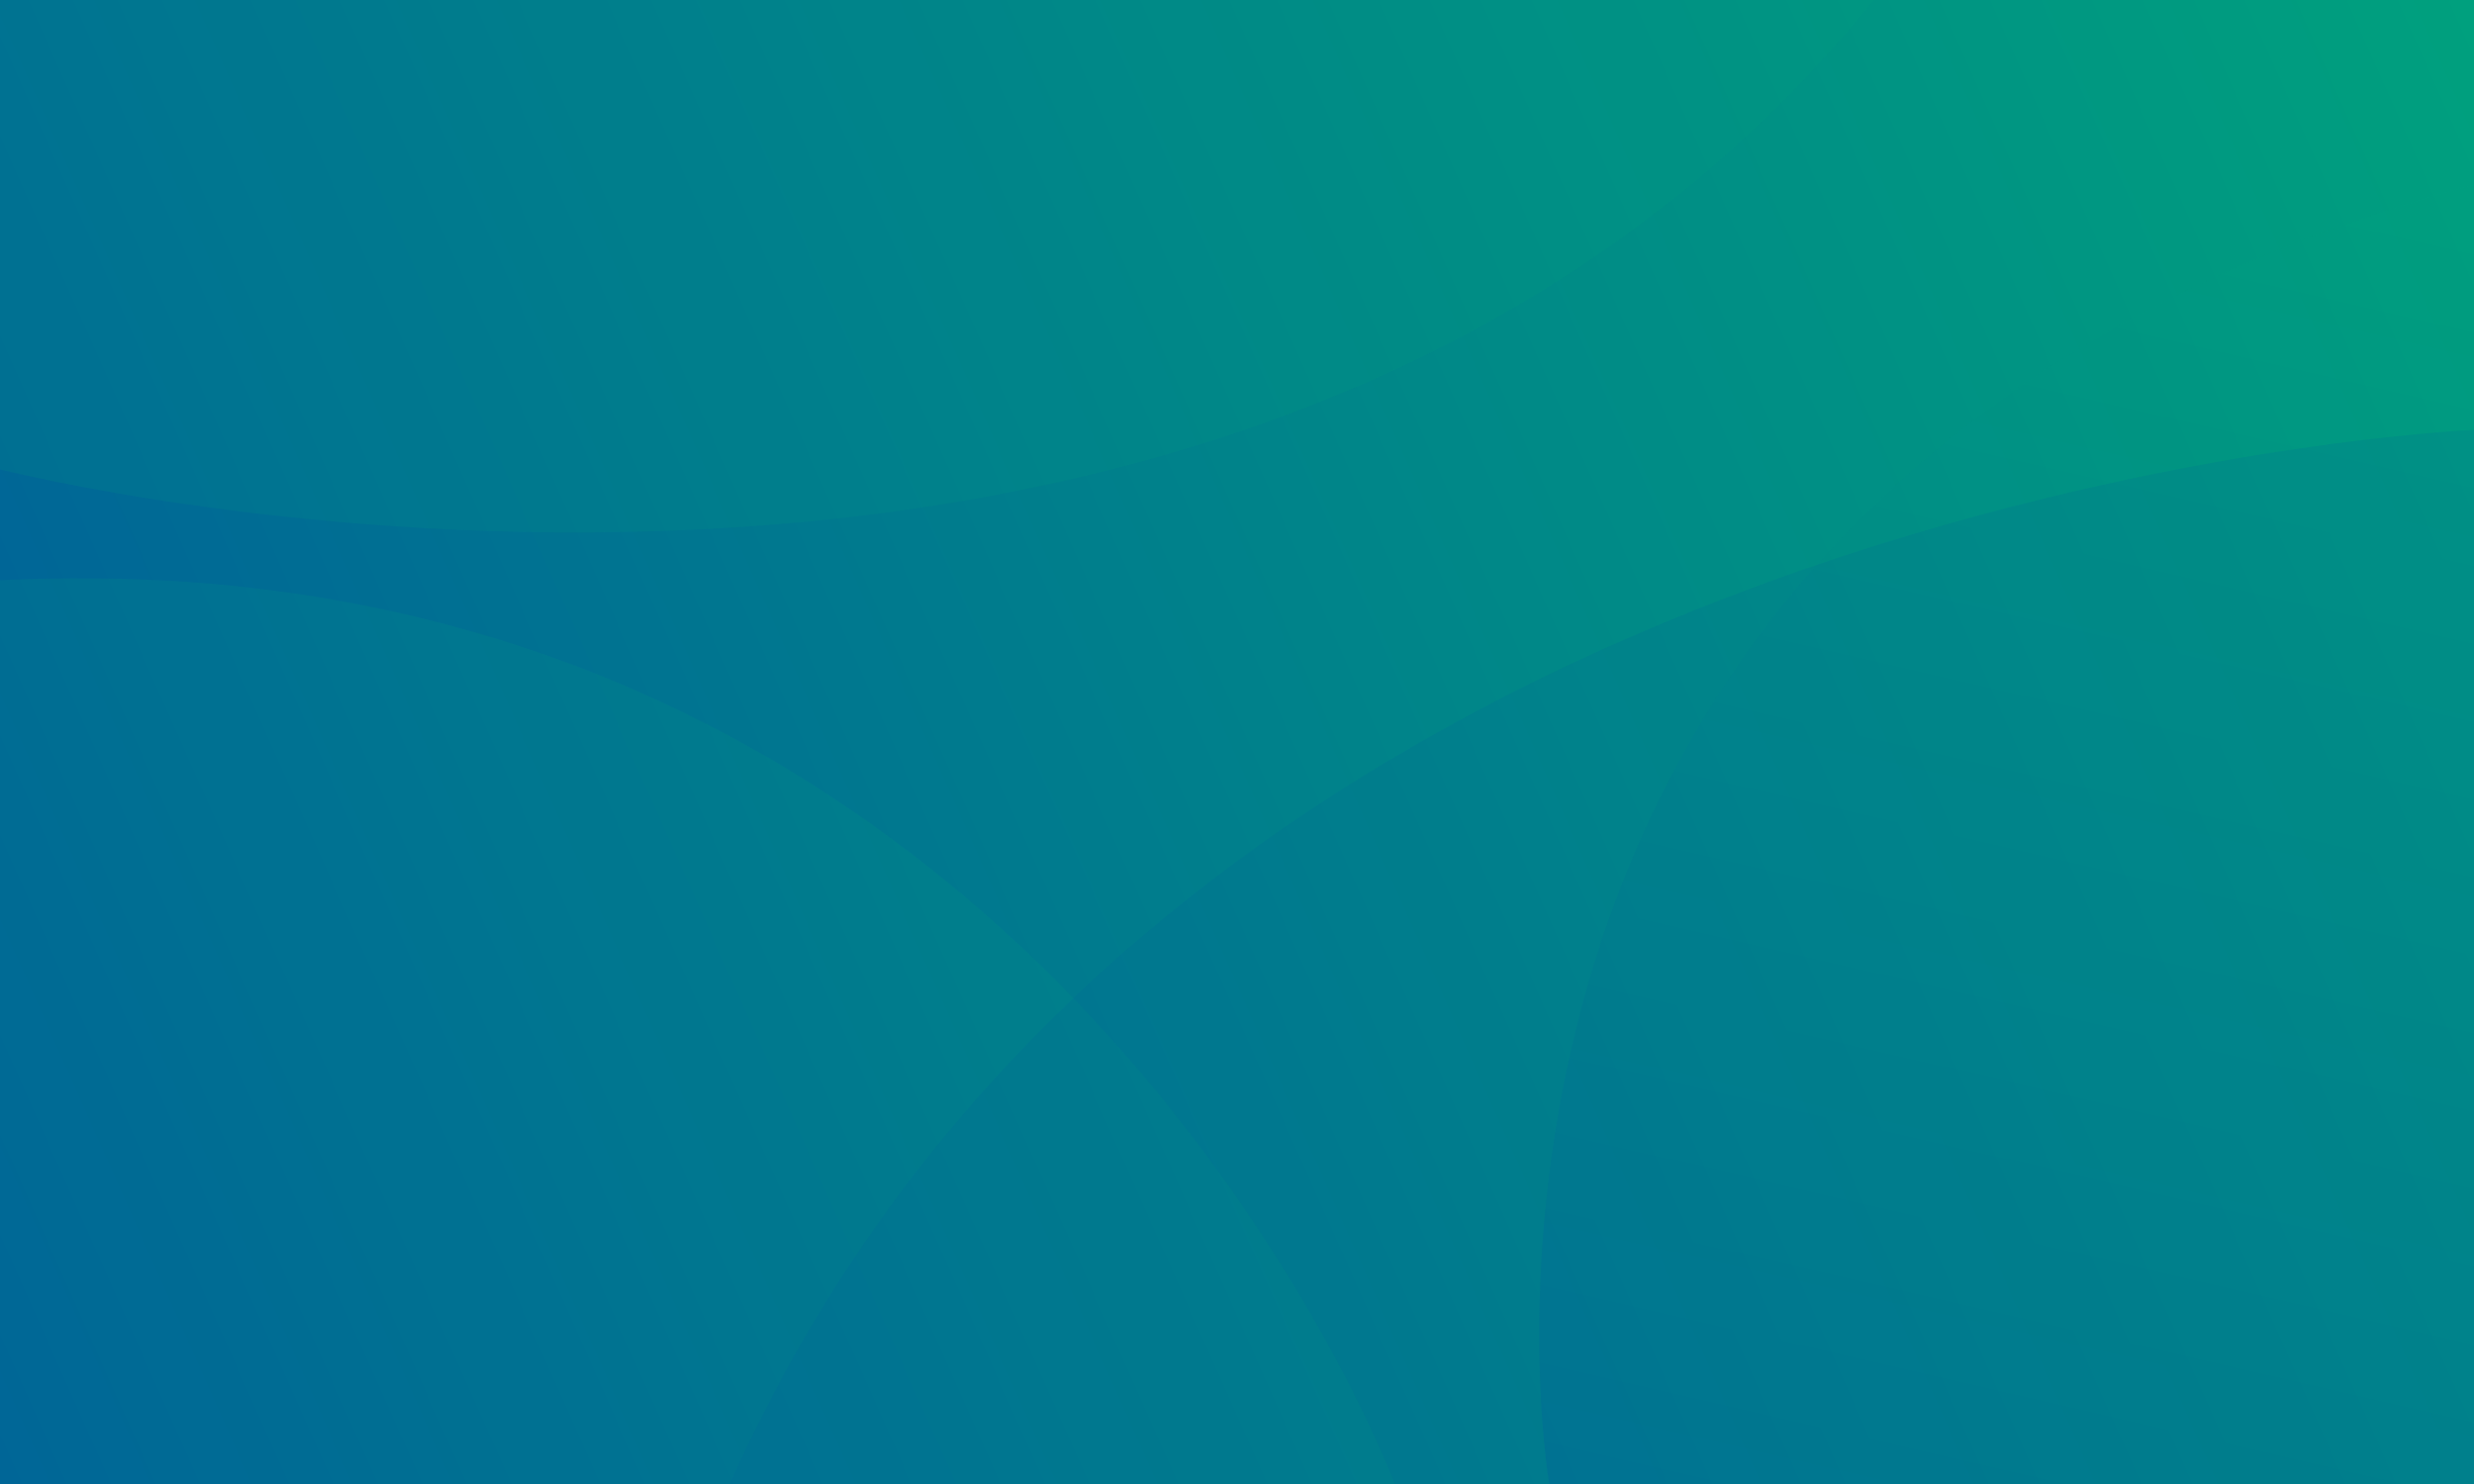
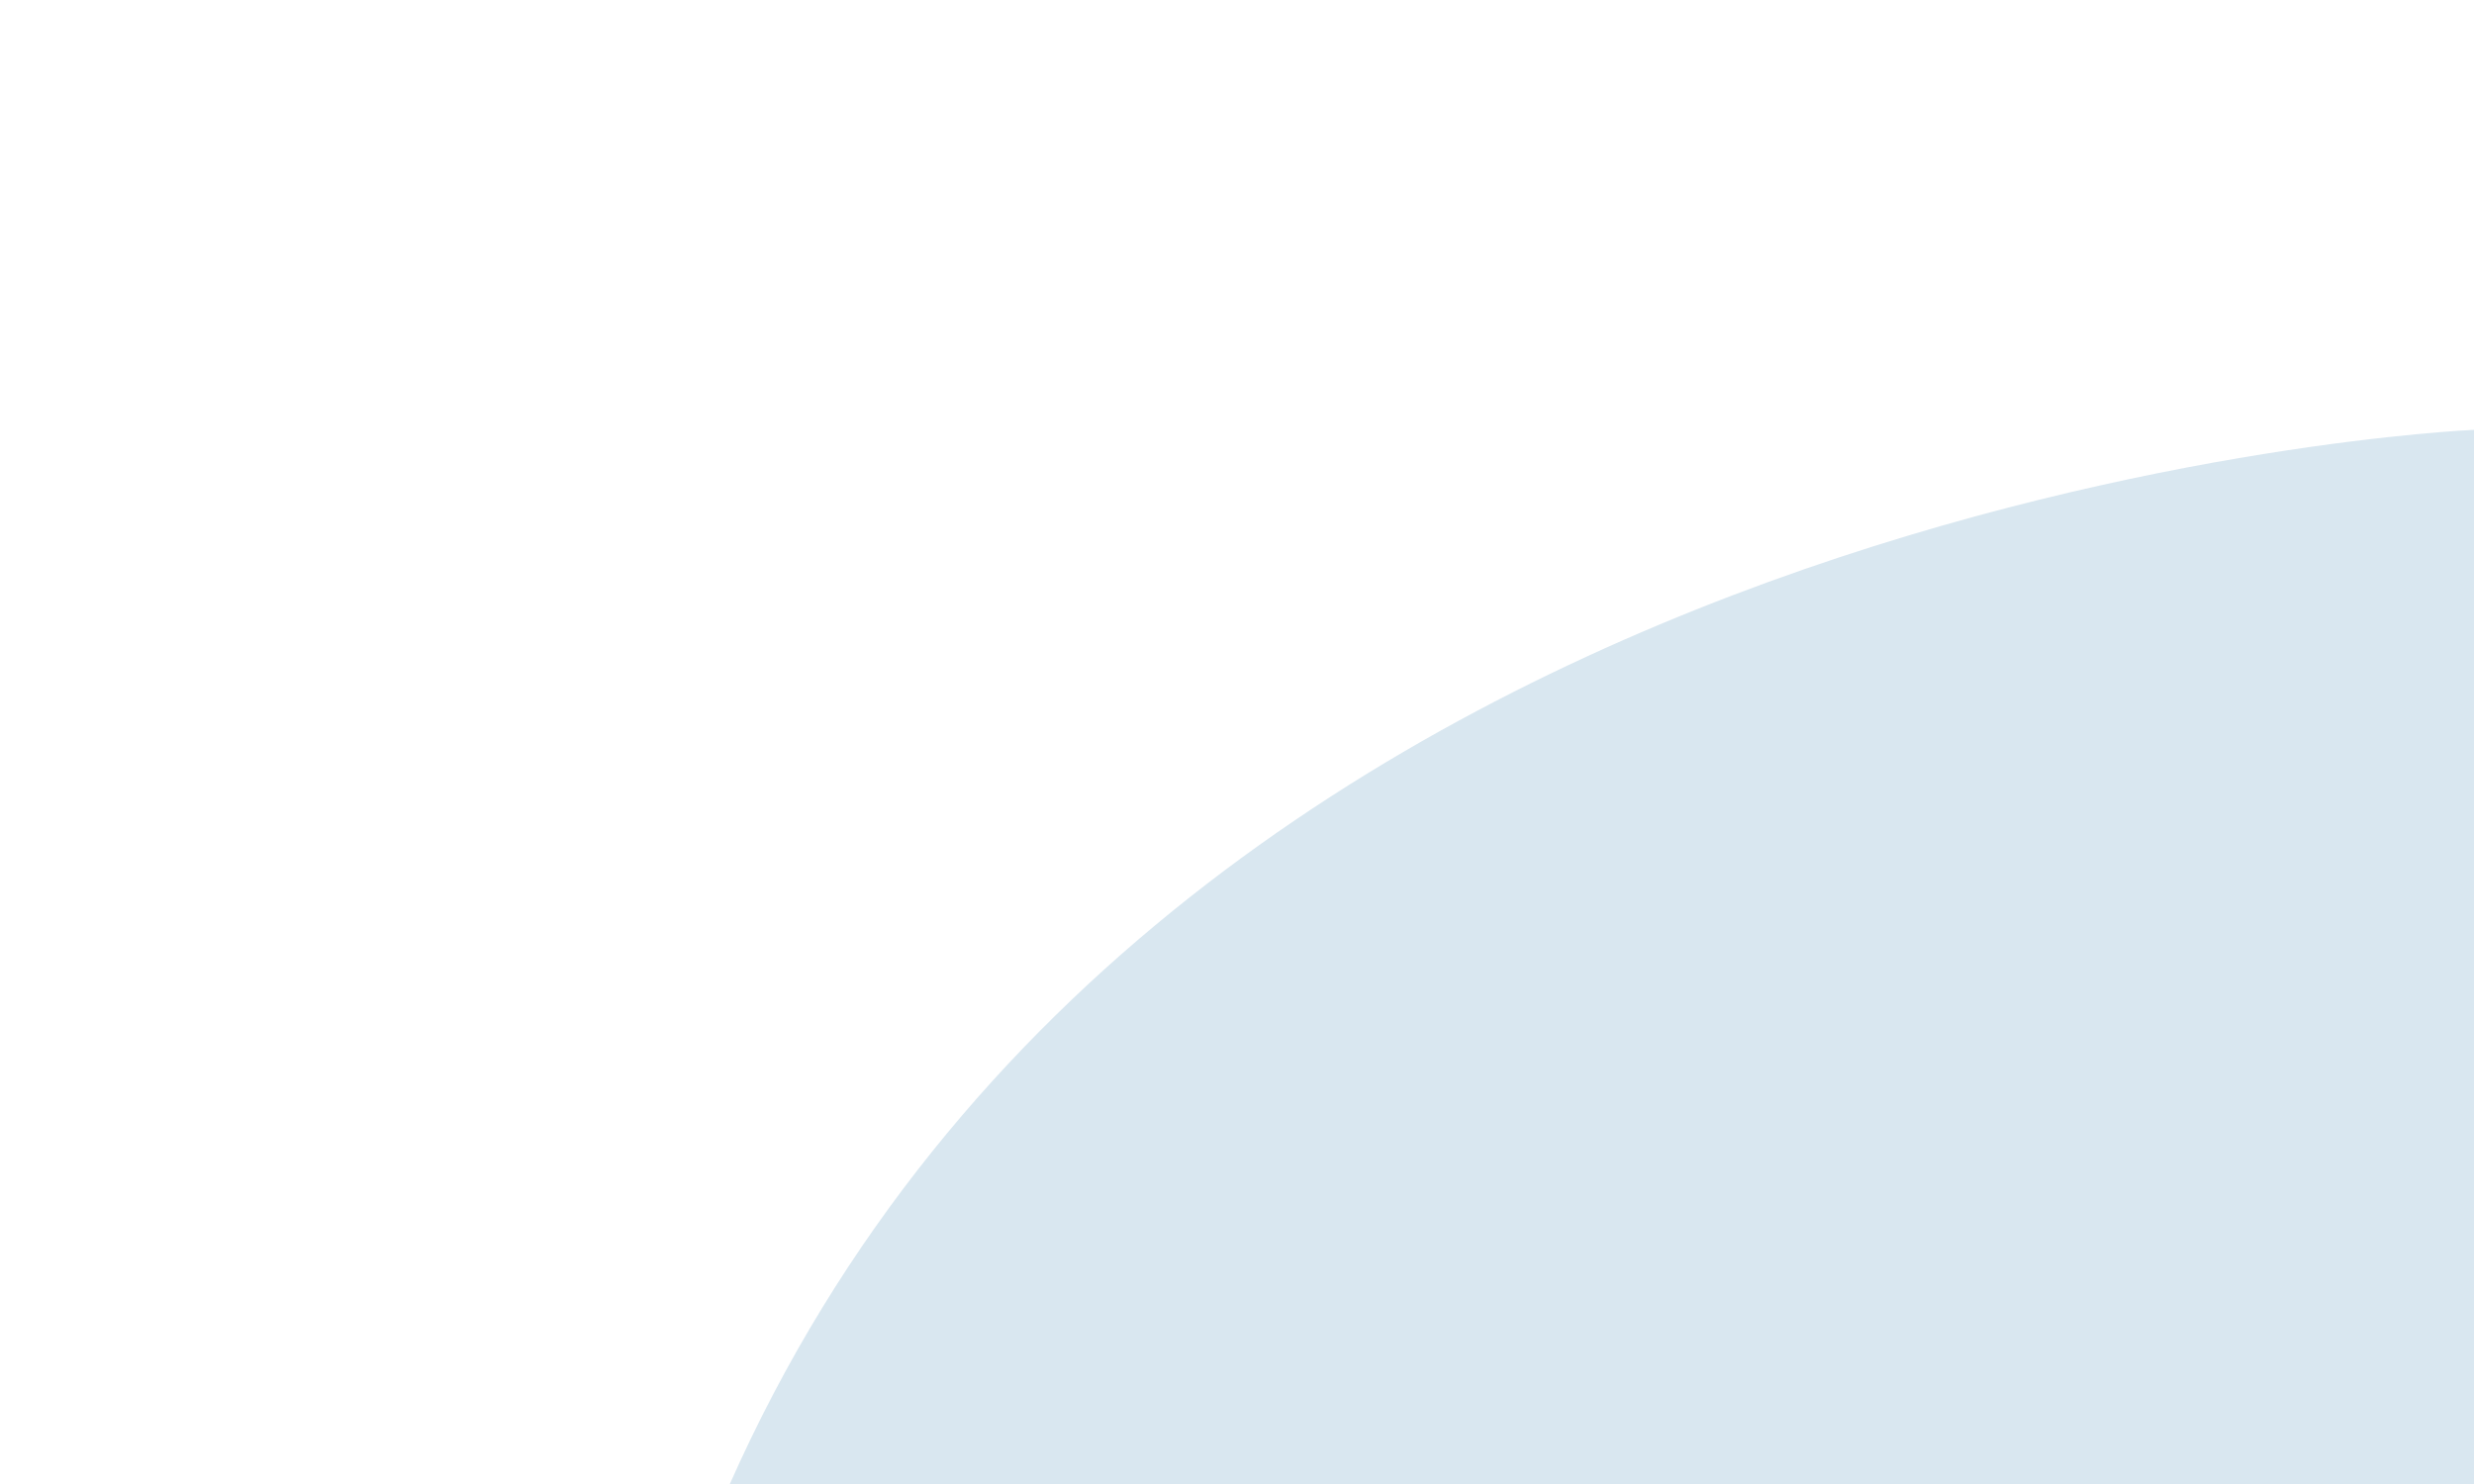
<svg xmlns="http://www.w3.org/2000/svg" xmlns:xlink="http://www.w3.org/1999/xlink" viewBox="0 0 1525.86 915.51">
  <defs>
    <style>.cls-1{fill:#005d9b;opacity:.15;}.cls-1,.cls-2{mix-blend-mode:screen;}.cls-3{fill:url(#linear-gradient);}.cls-4{filter:url(#luminosity-noclip-6);}.cls-5{filter:url(#luminosity-noclip-4);}.cls-6{fill:url(#linear-gradient-8);opacity:.75;}.cls-6,.cls-7,.cls-8,.cls-9{mix-blend-mode:color-dodge;}.cls-7{fill:url(#linear-gradient-4);opacity:.23;}.cls-8{fill:url(#linear-gradient-2);opacity:.29;}.cls-10{mask:url(#mask);}.cls-11{filter:url(#luminosity-noclip-2);}.cls-12{fill:url(#linear-gradient-7);}.cls-12,.cls-13,.cls-14{mix-blend-mode:multiply;}.cls-13{fill:url(#linear-gradient-5);}.cls-14{fill:url(#linear-gradient-3);}.cls-2{fill:url(#linear-gradient-6);opacity:.39;}.cls-9{fill:#00a07e;opacity:.14;}.cls-15{isolation:isolate;}.cls-16{mask:url(#mask-3);}.cls-17{mask:url(#mask-2);}.cls-18{mask:url(#mask-5);}.cls-19{mask:url(#mask-4);}.cls-20{mask:url(#mask-1);}</style>
    <linearGradient id="linear-gradient" x1="3791.38" y1="98.54" x2="5404.98" y2="816.97" gradientTransform="translate(5361.11) rotate(-180) scale(1 -1)" gradientUnits="userSpaceOnUse">
      <stop offset="0" stop-color="#00a07e" />
      <stop offset=".39" stop-color="#088" />
      <stop offset="1" stop-color="#005d9b" />
    </linearGradient>
    <linearGradient id="linear-gradient-2" x1="3953.25" y1="86.59" x2="4157.83" y2="972.72" gradientTransform="translate(5361.11) rotate(-180) scale(1 -1)" gradientUnits="userSpaceOnUse">
      <stop offset="0" stop-color="#00a07e" />
      <stop offset="1" stop-color="#005d9b" />
    </linearGradient>
    <filter id="luminosity-noclip-2" x="1445.15" y="38.15" width="80.7" height="502.92" color-interpolation-filters="sRGB" filterUnits="userSpaceOnUse" />
    <filter id="luminosity-noclip-3" x="16300.55" y="-11410.64" width="-32766" height="32766" color-interpolation-filters="sRGB" filterUnits="userSpaceOnUse" />
    <mask id="mask-1" x="16300.55" y="-11410.64" width="-32766" height="32766" maskUnits="userSpaceOnUse" />
    <linearGradient id="linear-gradient-3" x1="3741.82" y1="248.01" x2="3940.49" y2="336.46" gradientTransform="translate(5361.11) rotate(-180) scale(1 -1)" gradientUnits="userSpaceOnUse">
      <stop offset="0" stop-color="#fff" />
      <stop offset=".26" stop-color="#ededed" />
      <stop offset=".79" stop-color="#bebebe" />
      <stop offset="1" stop-color="#ababab" />
    </linearGradient>
    <mask id="mask" x="1445.15" y="38.15" width="80.7" height="502.92" maskUnits="userSpaceOnUse">
      <g class="cls-11">
        <g class="cls-20">
          <path class="cls-14" d="M1525.86,38.15s-181.58,280.76,0,502.92V38.15Z" />
        </g>
      </g>
    </mask>
    <linearGradient id="linear-gradient-4" x1="3741.82" y1="248.01" x2="3940.49" y2="336.46" gradientTransform="translate(5361.11) rotate(-180) scale(1 -1)" gradientUnits="userSpaceOnUse">
      <stop offset="0" stop-color="#00a07e" />
      <stop offset=".32" stop-color="#008e85" />
      <stop offset=".96" stop-color="#005f99" />
      <stop offset="1" stop-color="#005d9b" />
    </linearGradient>
    <filter id="luminosity-noclip-4" x="0" width="696.71" height="726.61" color-interpolation-filters="sRGB" filterUnits="userSpaceOnUse" />
    <filter id="luminosity-noclip-5" x="16300.55" y="-11410.64" width="-32766" height="32766" color-interpolation-filters="sRGB" filterUnits="userSpaceOnUse" />
    <mask id="mask-3" x="16300.55" y="-11410.64" width="-32766" height="32766" maskUnits="userSpaceOnUse" />
    <linearGradient id="linear-gradient-5" x1="4642.51" y1="49.17" x2="5493.95" y2="428.25" xlink:href="#linear-gradient-3" />
    <mask id="mask-2" x="0" width="696.71" height="726.61" maskUnits="userSpaceOnUse">
      <g class="cls-5">
        <g class="cls-16">
-           <path class="cls-13" d="M696.71,0S633.84,538.63,0,726.61V0H696.71Z" />
-         </g>
+           </g>
      </g>
    </mask>
    <linearGradient id="linear-gradient-6" x1="4642.51" y1="49.17" x2="5493.95" y2="428.25" gradientTransform="translate(5361.11) rotate(-180) scale(1 -1)" gradientUnits="userSpaceOnUse">
      <stop offset="0" stop-color="#00a07e" />
      <stop offset=".32" stop-color="#008e85" />
      <stop offset=".96" stop-color="#005f99" />
      <stop offset="1" stop-color="#005d9b" />
    </linearGradient>
    <filter id="luminosity-noclip-6" x="1119.06" y="626.52" width="406.79" height="289" color-interpolation-filters="sRGB" filterUnits="userSpaceOnUse" />
    <filter id="luminosity-noclip-7" x="16300.55" y="-11410.64" width="-32766" height="32766" color-interpolation-filters="sRGB" filterUnits="userSpaceOnUse" />
    <mask id="mask-5" x="16300.55" y="-11410.64" width="-32766" height="32766" maskUnits="userSpaceOnUse" />
    <linearGradient id="linear-gradient-7" x1="4195.22" y1="982.39" x2="3786.47" y2="696.18" gradientTransform="translate(5361.11) rotate(-180) scale(1 -1)" gradientUnits="userSpaceOnUse">
      <stop offset="0" stop-color="#fff" />
      <stop offset=".21" stop-color="#ebebeb" />
      <stop offset=".74" stop-color="#bcbcbc" />
      <stop offset="1" stop-color="#ababab" />
    </linearGradient>
    <mask id="mask-4" x="1119.06" y="626.52" width="406.79" height="289" maskUnits="userSpaceOnUse">
      <g class="cls-4">
        <g class="cls-18">
          <path class="cls-12" d="M1119.06,915.51s75.68-242.61,406.79-289v289h-406.79Z" />
        </g>
      </g>
    </mask>
    <linearGradient id="linear-gradient-8" x1="4195.22" y1="982.39" x2="3786.47" y2="696.18" gradientTransform="translate(5361.11) rotate(-180) scale(1 -1)" gradientUnits="userSpaceOnUse">
      <stop offset="0" stop-color="#00a07e" />
      <stop offset=".04" stop-color="#009d7f" />
      <stop offset=".68" stop-color="#006e93" />
      <stop offset="1" stop-color="#005d9b" />
    </linearGradient>
  </defs>
  <g class="cls-15">
    <g id="Layer_2">
      <g id="Layer_1-2">
        <g>
-           <rect class="cls-3" x="0" y="0" width="1525.86" height="915.51" />
-           <path class="cls-8" d="M955.49,915.51S848.68,296.93,1525.86,113.83V915.51H955.49Z" />
-           <path class="cls-9" d="M860.28,915.51S641.16,326.23,0,357.97V915.51s860.28,0,860.28,0Z" />
-           <path class="cls-9" d="M0,289.61S762.93,484.92,1155.68,0H0s0,289.61,0,289.61Z" />
          <g class="cls-10">
-             <path class="cls-7" d="M1525.86,38.15s-181.58,280.76,0,502.92V38.15Z" />
+             <path class="cls-7" d="M1525.86,38.15s-181.58,280.76,0,502.92Z" />
          </g>
          <path class="cls-1" d="M1525.86,265.19s-802.29,33.57-1075.73,650.32H1525.86s0-650.32,0-650.32Z" />
          <g class="cls-17">
            <path class="cls-2" d="M696.71,0S633.84,538.63,0,726.61V0H696.71Z" />
          </g>
          <g class="cls-19">
            <path class="cls-6" d="M1119.06,915.51s75.68-242.61,406.79-289v289h-406.79Z" />
          </g>
        </g>
      </g>
    </g>
  </g>
</svg>